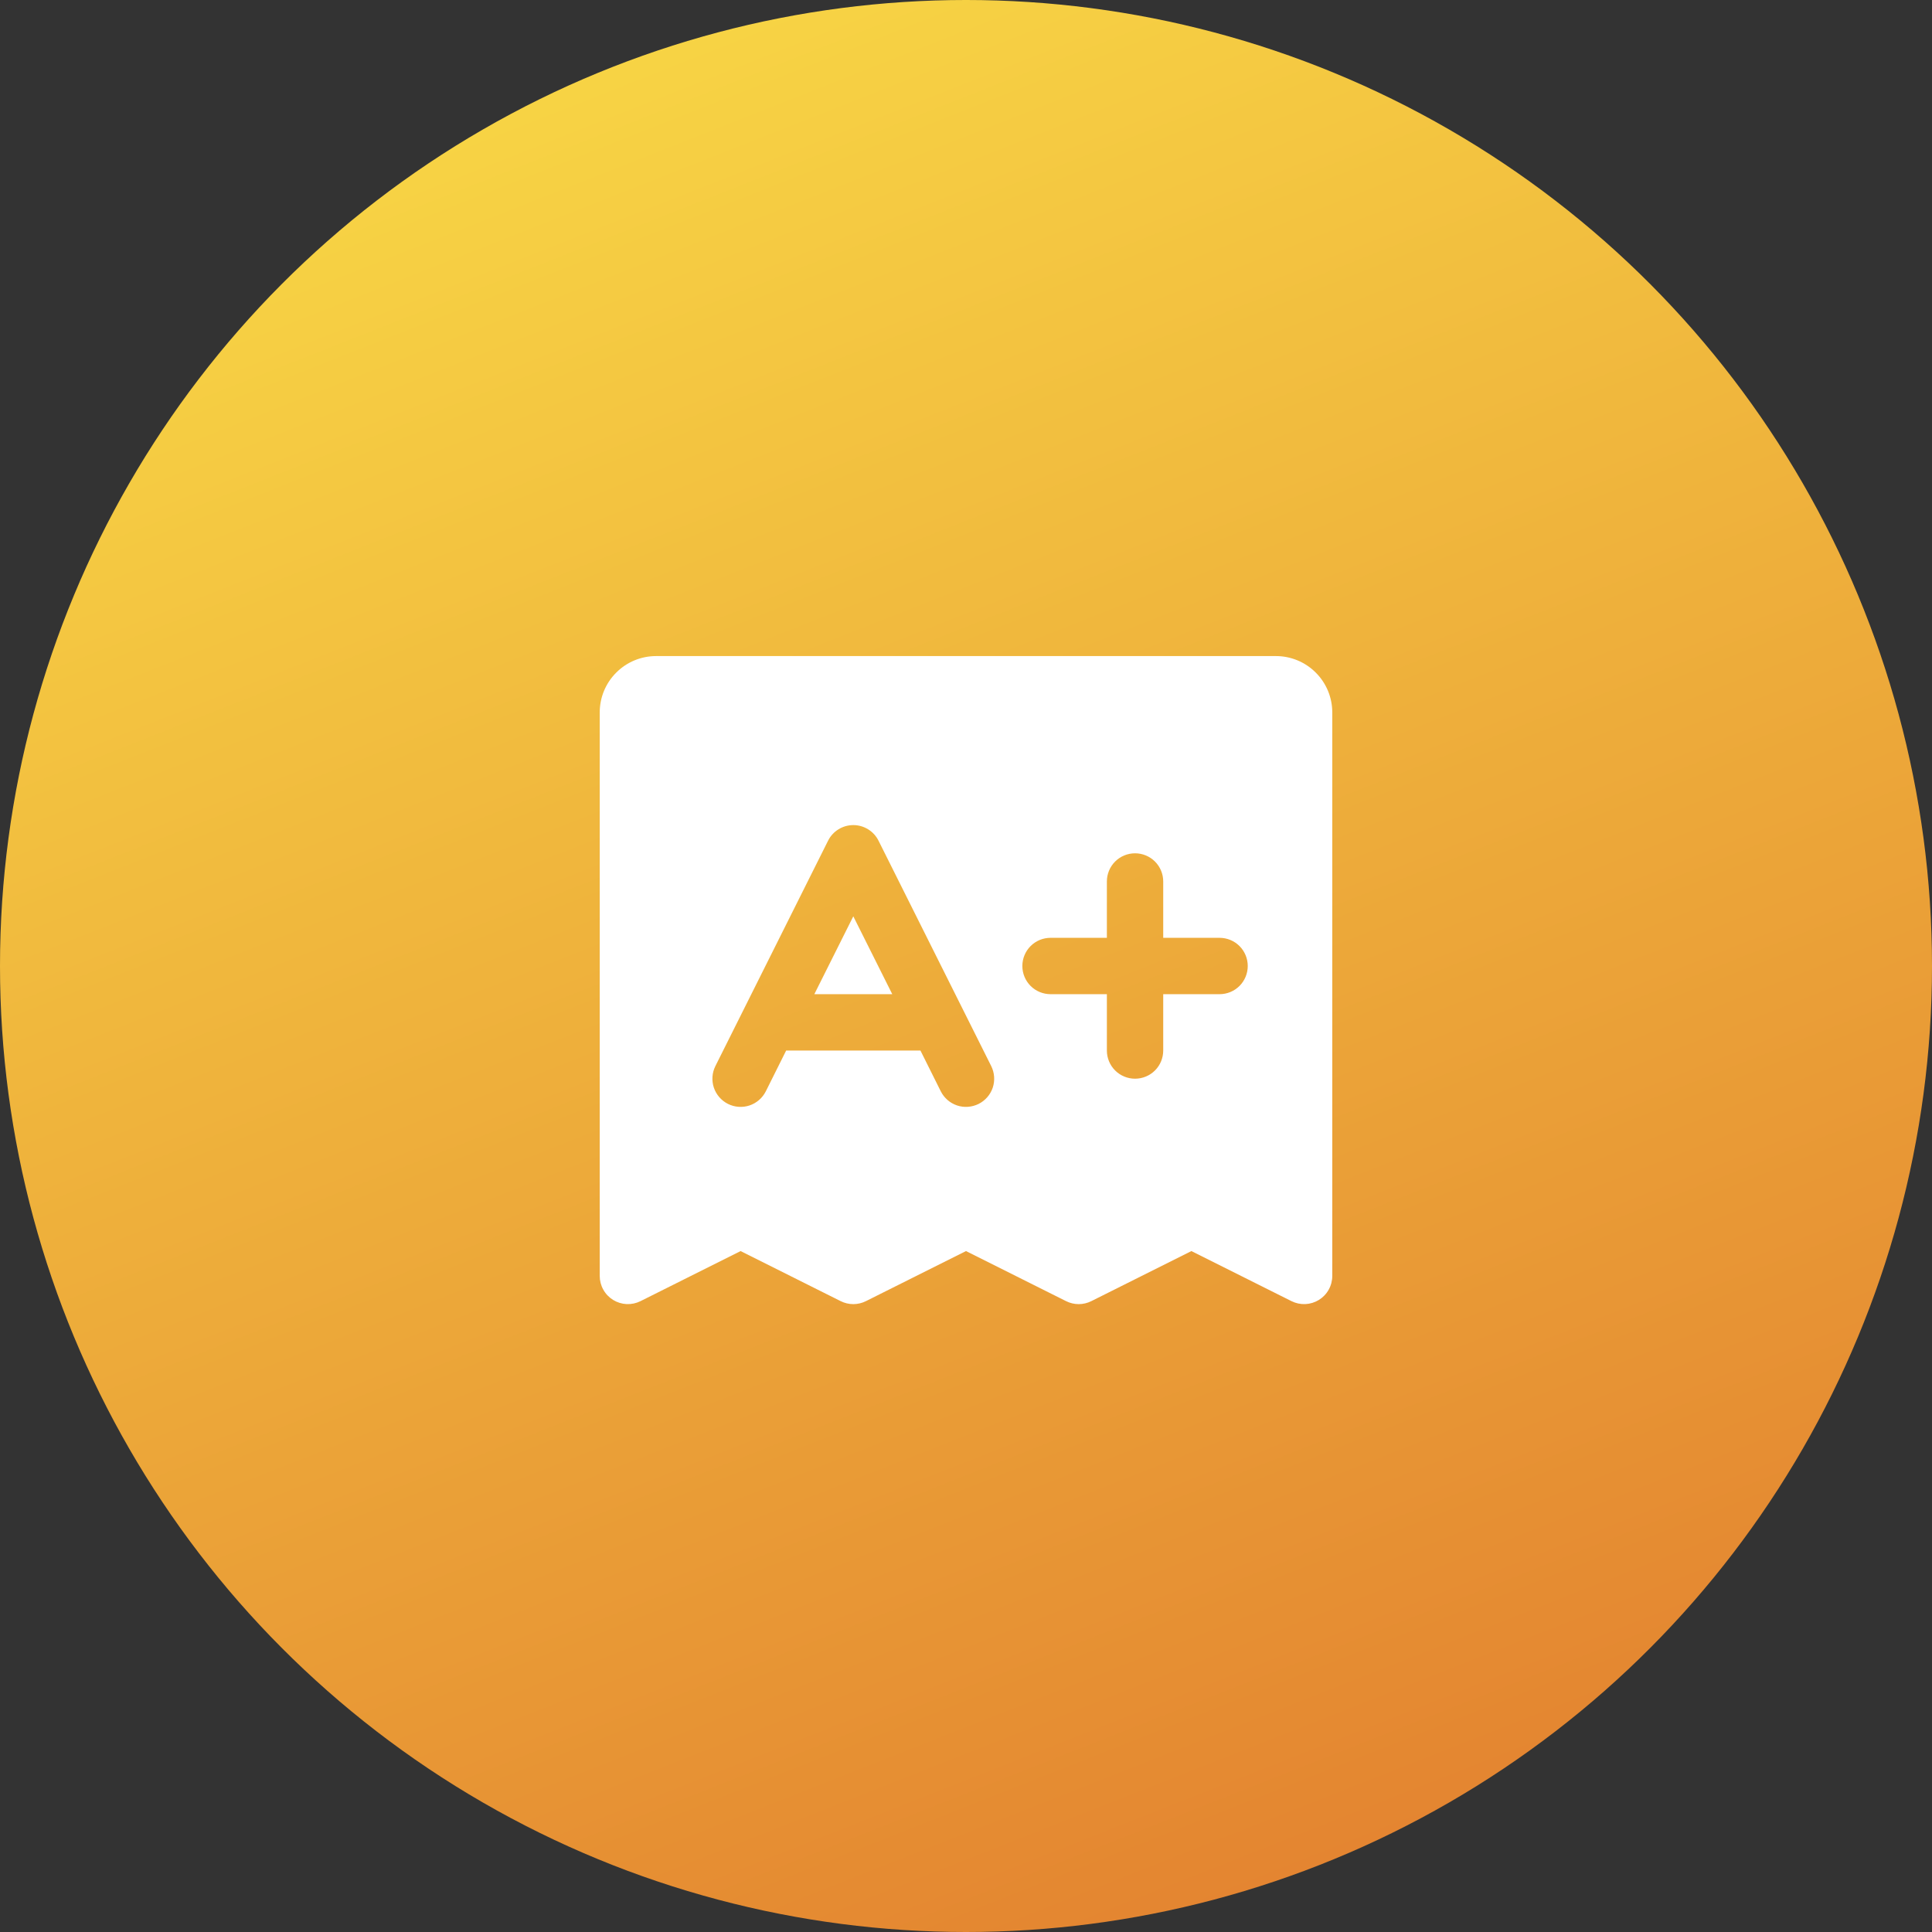
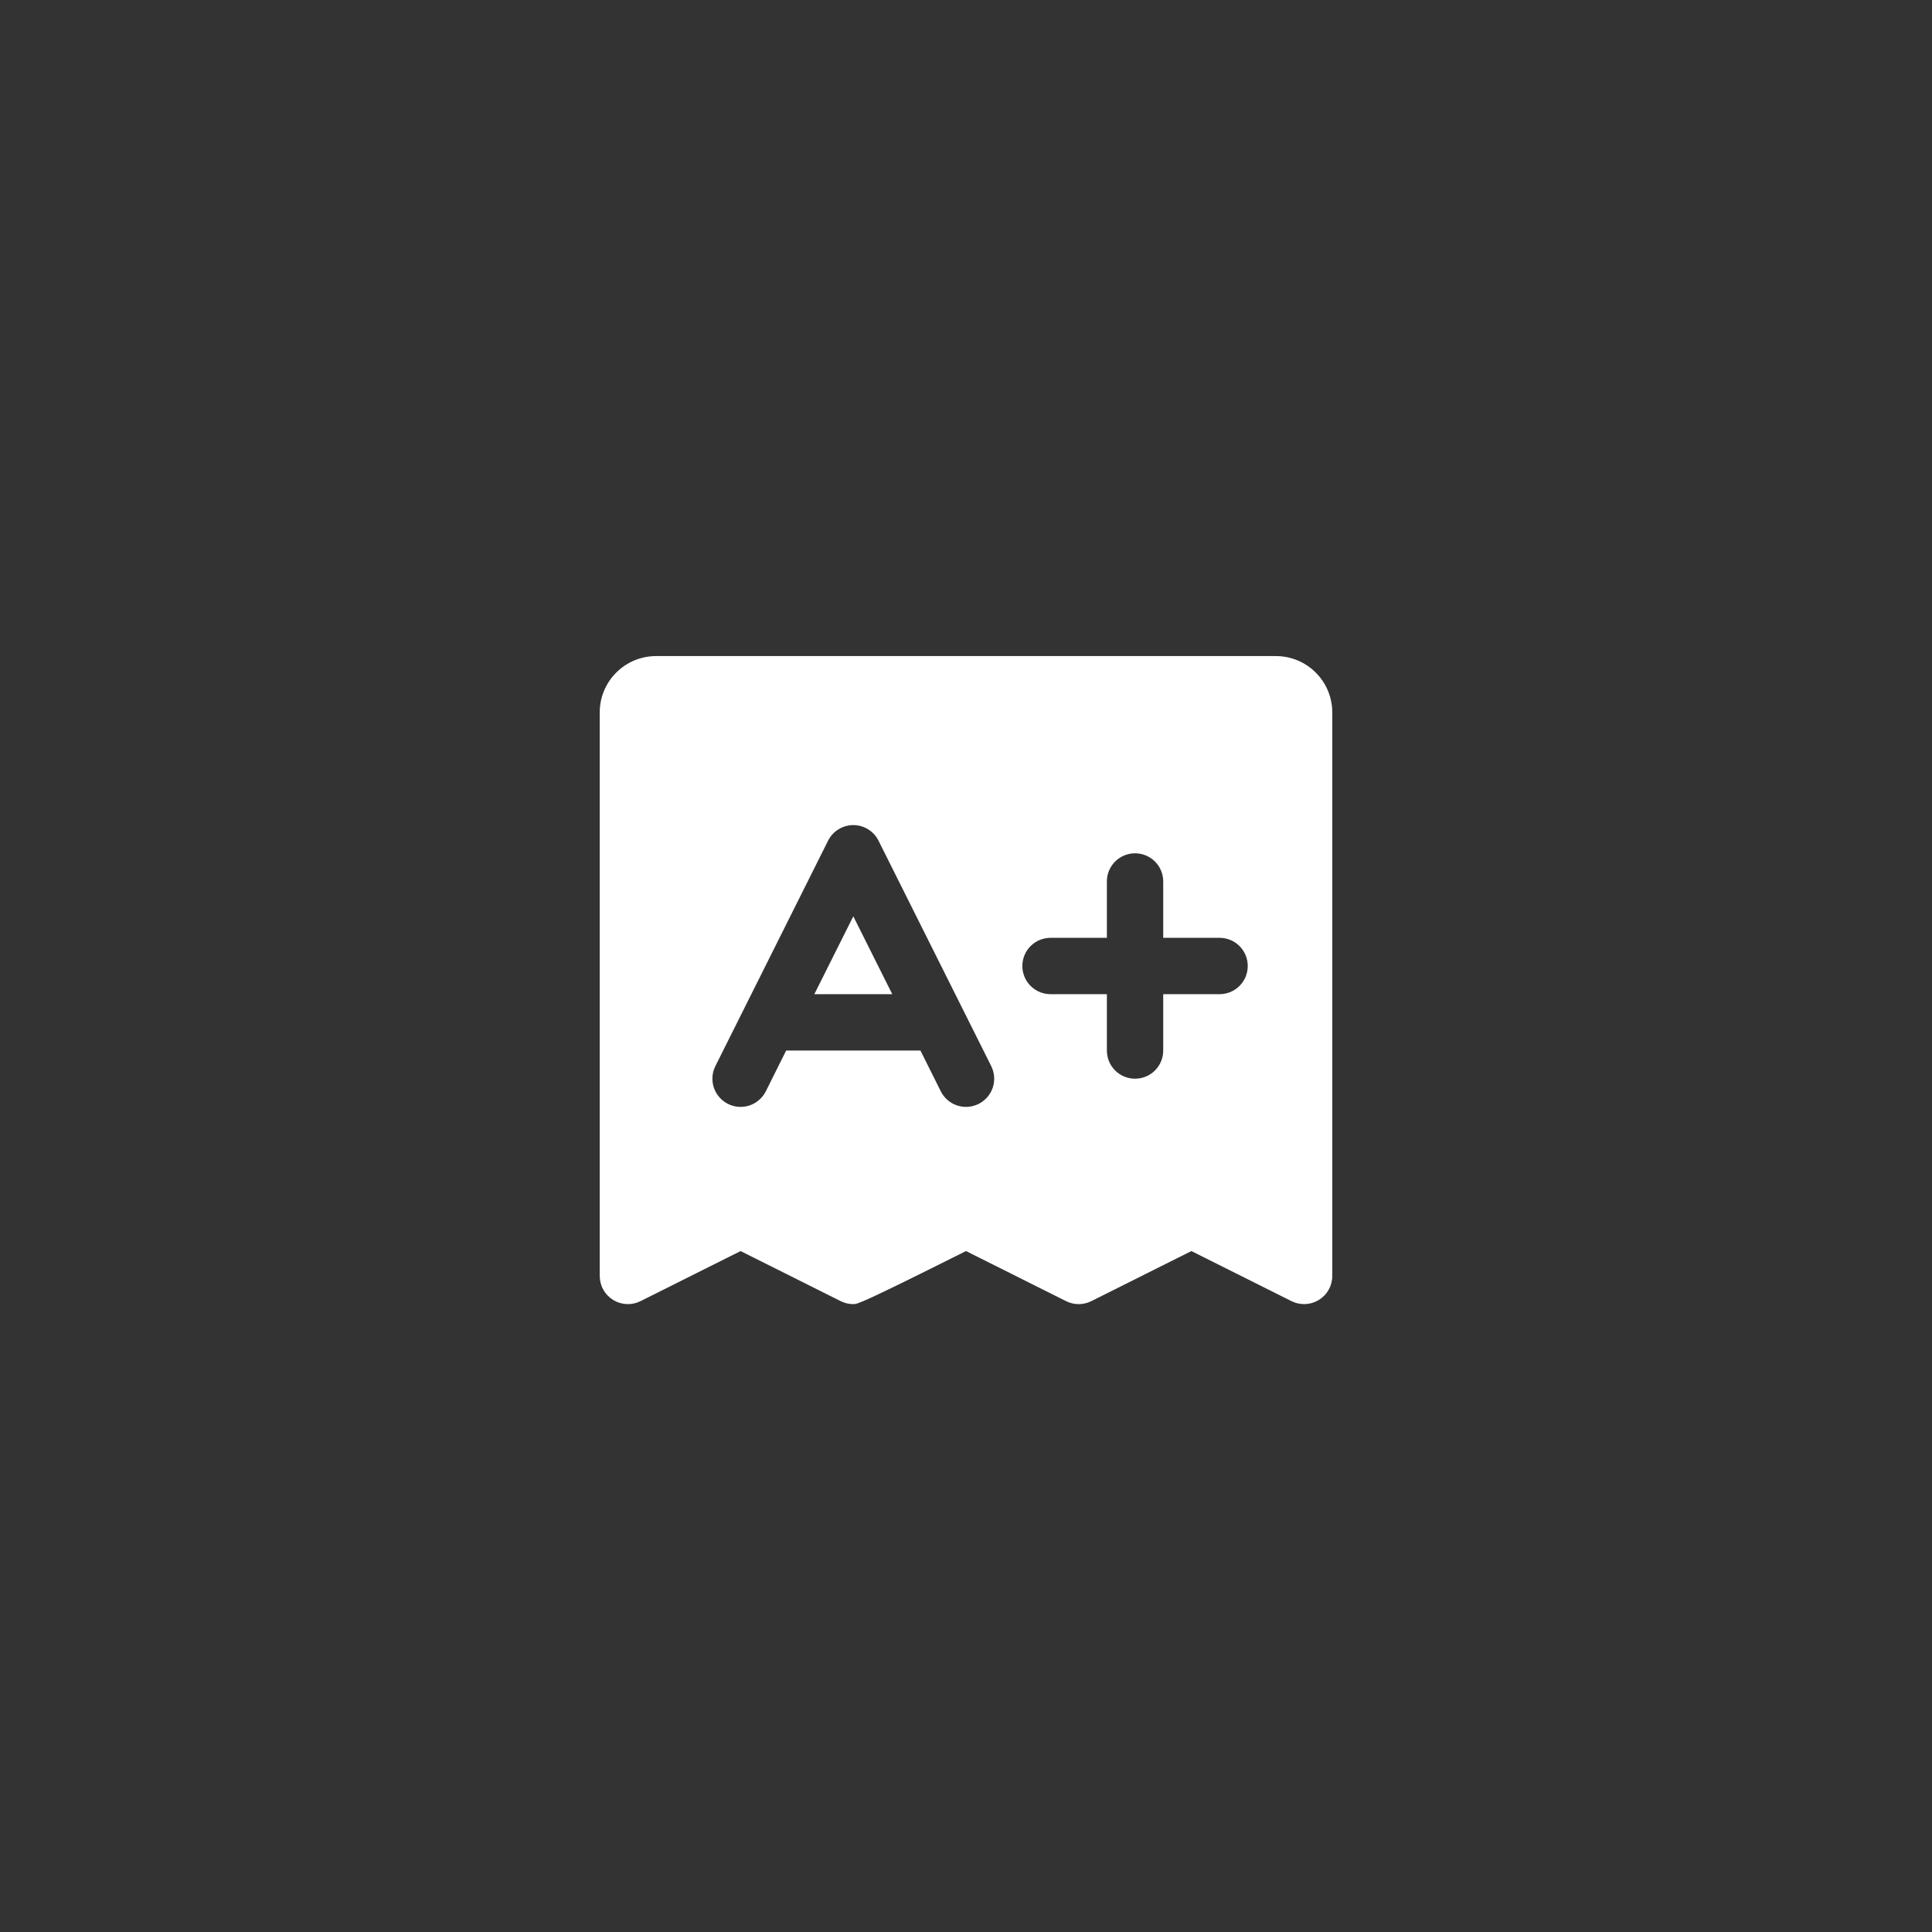
<svg xmlns="http://www.w3.org/2000/svg" width="60" height="60" viewBox="0 0 60 60" fill="none">
  <rect x="0" y="0" width="60" height="60" fill="#333333" stroke="none" />
-   <circle cx="30" cy="30" r="30" fill="url(#paint0_linear_18454_1929)" />
-   <path d="M26.5 28.457L27.71 30.875H25.29L26.5 28.457ZM41.375 22.125V39.625C41.375 39.774 41.337 39.921 41.264 40.051C41.192 40.182 41.087 40.291 40.96 40.37C40.833 40.448 40.688 40.493 40.539 40.5C40.39 40.506 40.242 40.475 40.108 40.408L37 38.853L33.892 40.408C33.77 40.469 33.636 40.501 33.5 40.501C33.364 40.501 33.23 40.469 33.108 40.408L30 38.853L26.892 40.408C26.77 40.469 26.636 40.501 26.5 40.501C26.364 40.501 26.23 40.469 26.108 40.408L23 38.853L19.892 40.408C19.758 40.475 19.61 40.506 19.461 40.5C19.312 40.493 19.167 40.448 19.04 40.37C18.913 40.291 18.808 40.182 18.736 40.051C18.663 39.921 18.625 39.774 18.625 39.625V22.125C18.625 21.661 18.809 21.216 19.138 20.888C19.466 20.559 19.911 20.375 20.375 20.375H39.625C40.089 20.375 40.534 20.559 40.862 20.888C41.191 21.216 41.375 21.661 41.375 22.125ZM30.783 33.108L27.283 26.108C27.211 25.963 27.099 25.84 26.96 25.755C26.822 25.669 26.663 25.624 26.5 25.624C26.337 25.624 26.178 25.669 26.04 25.755C25.901 25.84 25.789 25.963 25.717 26.108L22.217 33.108C22.113 33.316 22.096 33.557 22.169 33.777C22.243 33.997 22.401 34.179 22.608 34.283C22.816 34.387 23.057 34.404 23.277 34.331C23.497 34.257 23.679 34.099 23.783 33.892L24.415 32.625H28.585L29.217 33.892C29.268 33.994 29.34 34.086 29.426 34.161C29.513 34.237 29.614 34.294 29.723 34.331C29.832 34.367 29.947 34.382 30.062 34.373C30.177 34.365 30.289 34.334 30.392 34.283C30.494 34.232 30.586 34.16 30.661 34.074C30.737 33.987 30.794 33.886 30.831 33.777C30.867 33.668 30.881 33.553 30.873 33.438C30.865 33.323 30.834 33.211 30.783 33.108ZM38.75 30C38.75 29.768 38.658 29.545 38.494 29.381C38.33 29.217 38.107 29.125 37.875 29.125H36.125V27.375C36.125 27.143 36.033 26.92 35.869 26.756C35.705 26.592 35.482 26.5 35.25 26.5C35.018 26.5 34.795 26.592 34.631 26.756C34.467 26.92 34.375 27.143 34.375 27.375V29.125H32.625C32.393 29.125 32.17 29.217 32.006 29.381C31.842 29.545 31.75 29.768 31.75 30C31.75 30.232 31.842 30.455 32.006 30.619C32.17 30.783 32.393 30.875 32.625 30.875H34.375V32.625C34.375 32.857 34.467 33.08 34.631 33.244C34.795 33.408 35.018 33.5 35.25 33.5C35.482 33.5 35.705 33.408 35.869 33.244C36.033 33.08 36.125 32.857 36.125 32.625V30.875H37.875C38.107 30.875 38.33 30.783 38.494 30.619C38.658 30.455 38.75 30.232 38.75 30Z" fill="white" />
+   <path d="M26.5 28.457L27.71 30.875H25.29L26.5 28.457ZM41.375 22.125V39.625C41.375 39.774 41.337 39.921 41.264 40.051C41.192 40.182 41.087 40.291 40.96 40.37C40.833 40.448 40.688 40.493 40.539 40.5C40.39 40.506 40.242 40.475 40.108 40.408L37 38.853L33.892 40.408C33.77 40.469 33.636 40.501 33.5 40.501C33.364 40.501 33.23 40.469 33.108 40.408L30 38.853C26.77 40.469 26.636 40.501 26.5 40.501C26.364 40.501 26.23 40.469 26.108 40.408L23 38.853L19.892 40.408C19.758 40.475 19.61 40.506 19.461 40.5C19.312 40.493 19.167 40.448 19.04 40.37C18.913 40.291 18.808 40.182 18.736 40.051C18.663 39.921 18.625 39.774 18.625 39.625V22.125C18.625 21.661 18.809 21.216 19.138 20.888C19.466 20.559 19.911 20.375 20.375 20.375H39.625C40.089 20.375 40.534 20.559 40.862 20.888C41.191 21.216 41.375 21.661 41.375 22.125ZM30.783 33.108L27.283 26.108C27.211 25.963 27.099 25.84 26.96 25.755C26.822 25.669 26.663 25.624 26.5 25.624C26.337 25.624 26.178 25.669 26.04 25.755C25.901 25.84 25.789 25.963 25.717 26.108L22.217 33.108C22.113 33.316 22.096 33.557 22.169 33.777C22.243 33.997 22.401 34.179 22.608 34.283C22.816 34.387 23.057 34.404 23.277 34.331C23.497 34.257 23.679 34.099 23.783 33.892L24.415 32.625H28.585L29.217 33.892C29.268 33.994 29.34 34.086 29.426 34.161C29.513 34.237 29.614 34.294 29.723 34.331C29.832 34.367 29.947 34.382 30.062 34.373C30.177 34.365 30.289 34.334 30.392 34.283C30.494 34.232 30.586 34.16 30.661 34.074C30.737 33.987 30.794 33.886 30.831 33.777C30.867 33.668 30.881 33.553 30.873 33.438C30.865 33.323 30.834 33.211 30.783 33.108ZM38.75 30C38.75 29.768 38.658 29.545 38.494 29.381C38.33 29.217 38.107 29.125 37.875 29.125H36.125V27.375C36.125 27.143 36.033 26.92 35.869 26.756C35.705 26.592 35.482 26.5 35.25 26.5C35.018 26.5 34.795 26.592 34.631 26.756C34.467 26.92 34.375 27.143 34.375 27.375V29.125H32.625C32.393 29.125 32.17 29.217 32.006 29.381C31.842 29.545 31.75 29.768 31.75 30C31.75 30.232 31.842 30.455 32.006 30.619C32.17 30.783 32.393 30.875 32.625 30.875H34.375V32.625C34.375 32.857 34.467 33.08 34.631 33.244C34.795 33.408 35.018 33.5 35.25 33.5C35.482 33.5 35.705 33.408 35.869 33.244C36.033 33.08 36.125 32.857 36.125 32.625V30.875H37.875C38.107 30.875 38.33 30.783 38.494 30.619C38.658 30.455 38.75 30.232 38.75 30Z" fill="white" />
  <defs>
    <linearGradient id="paint0_linear_18454_1929" x1="20" y1="2" x2="42.5" y2="59" gradientUnits="userSpaceOnUse">
      <stop stop-color="#F7D344" />
      <stop offset="1" stop-color="#E38330" />
    </linearGradient>
  </defs>
</svg>